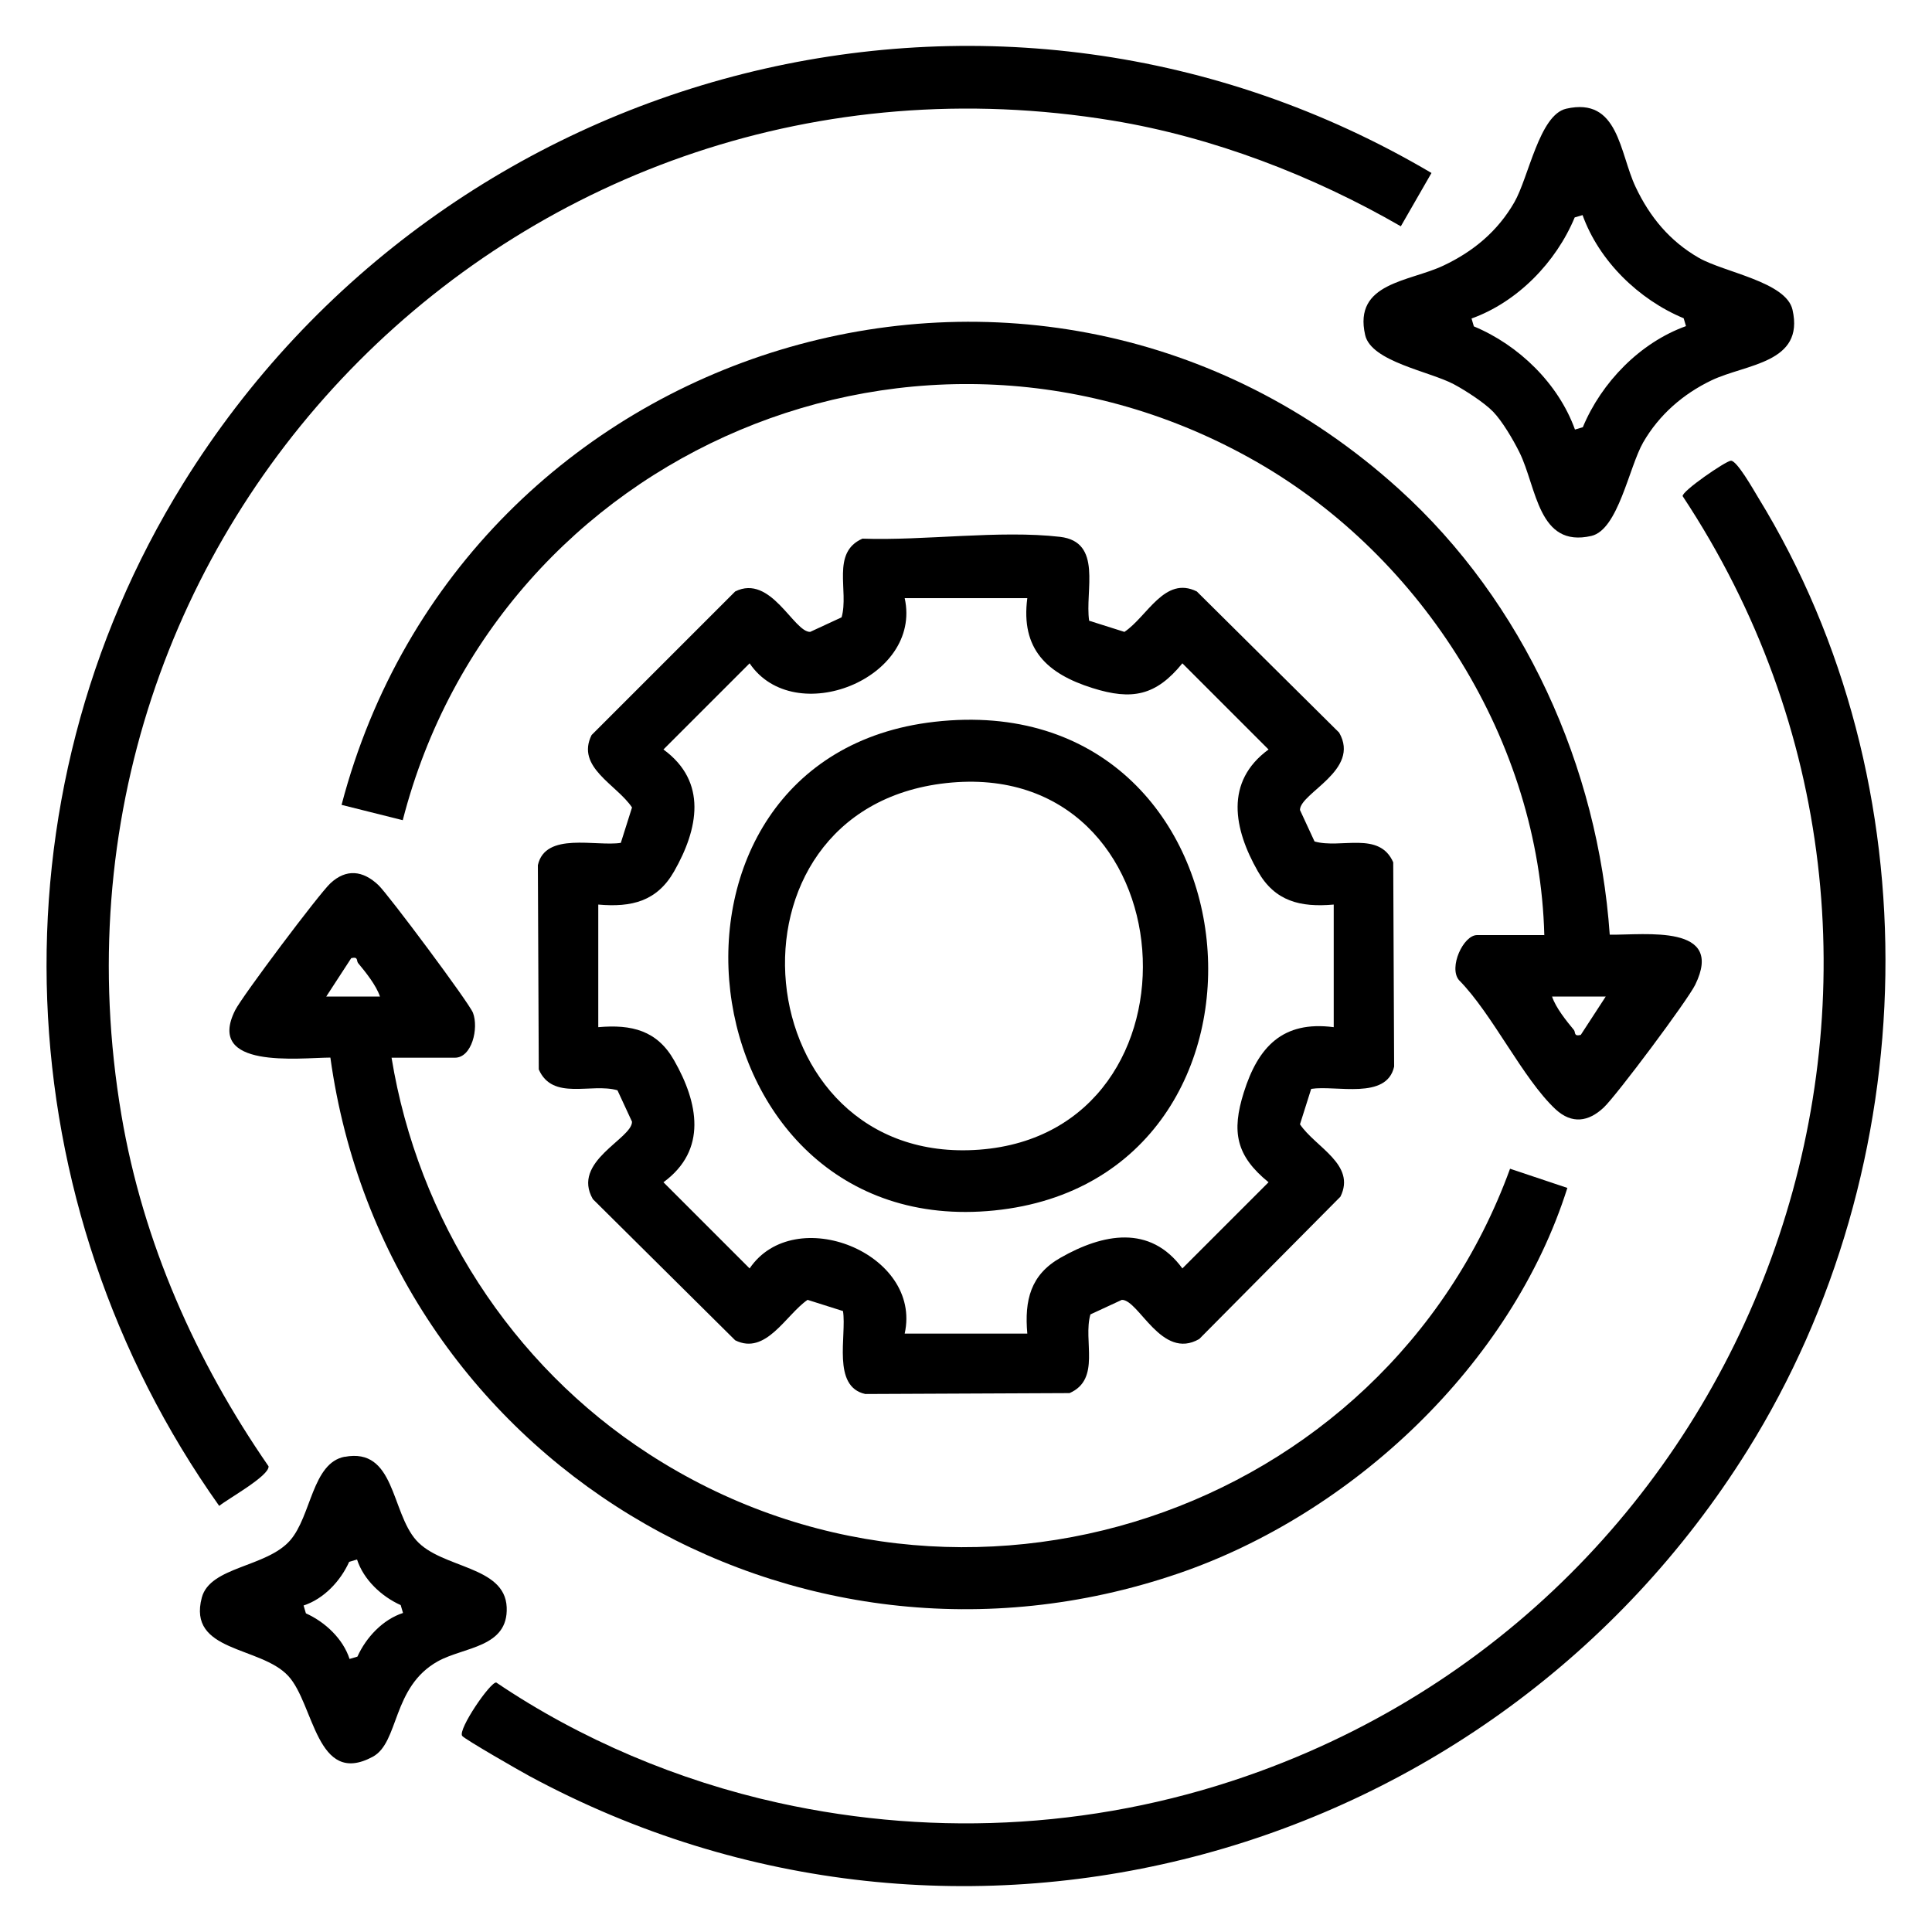
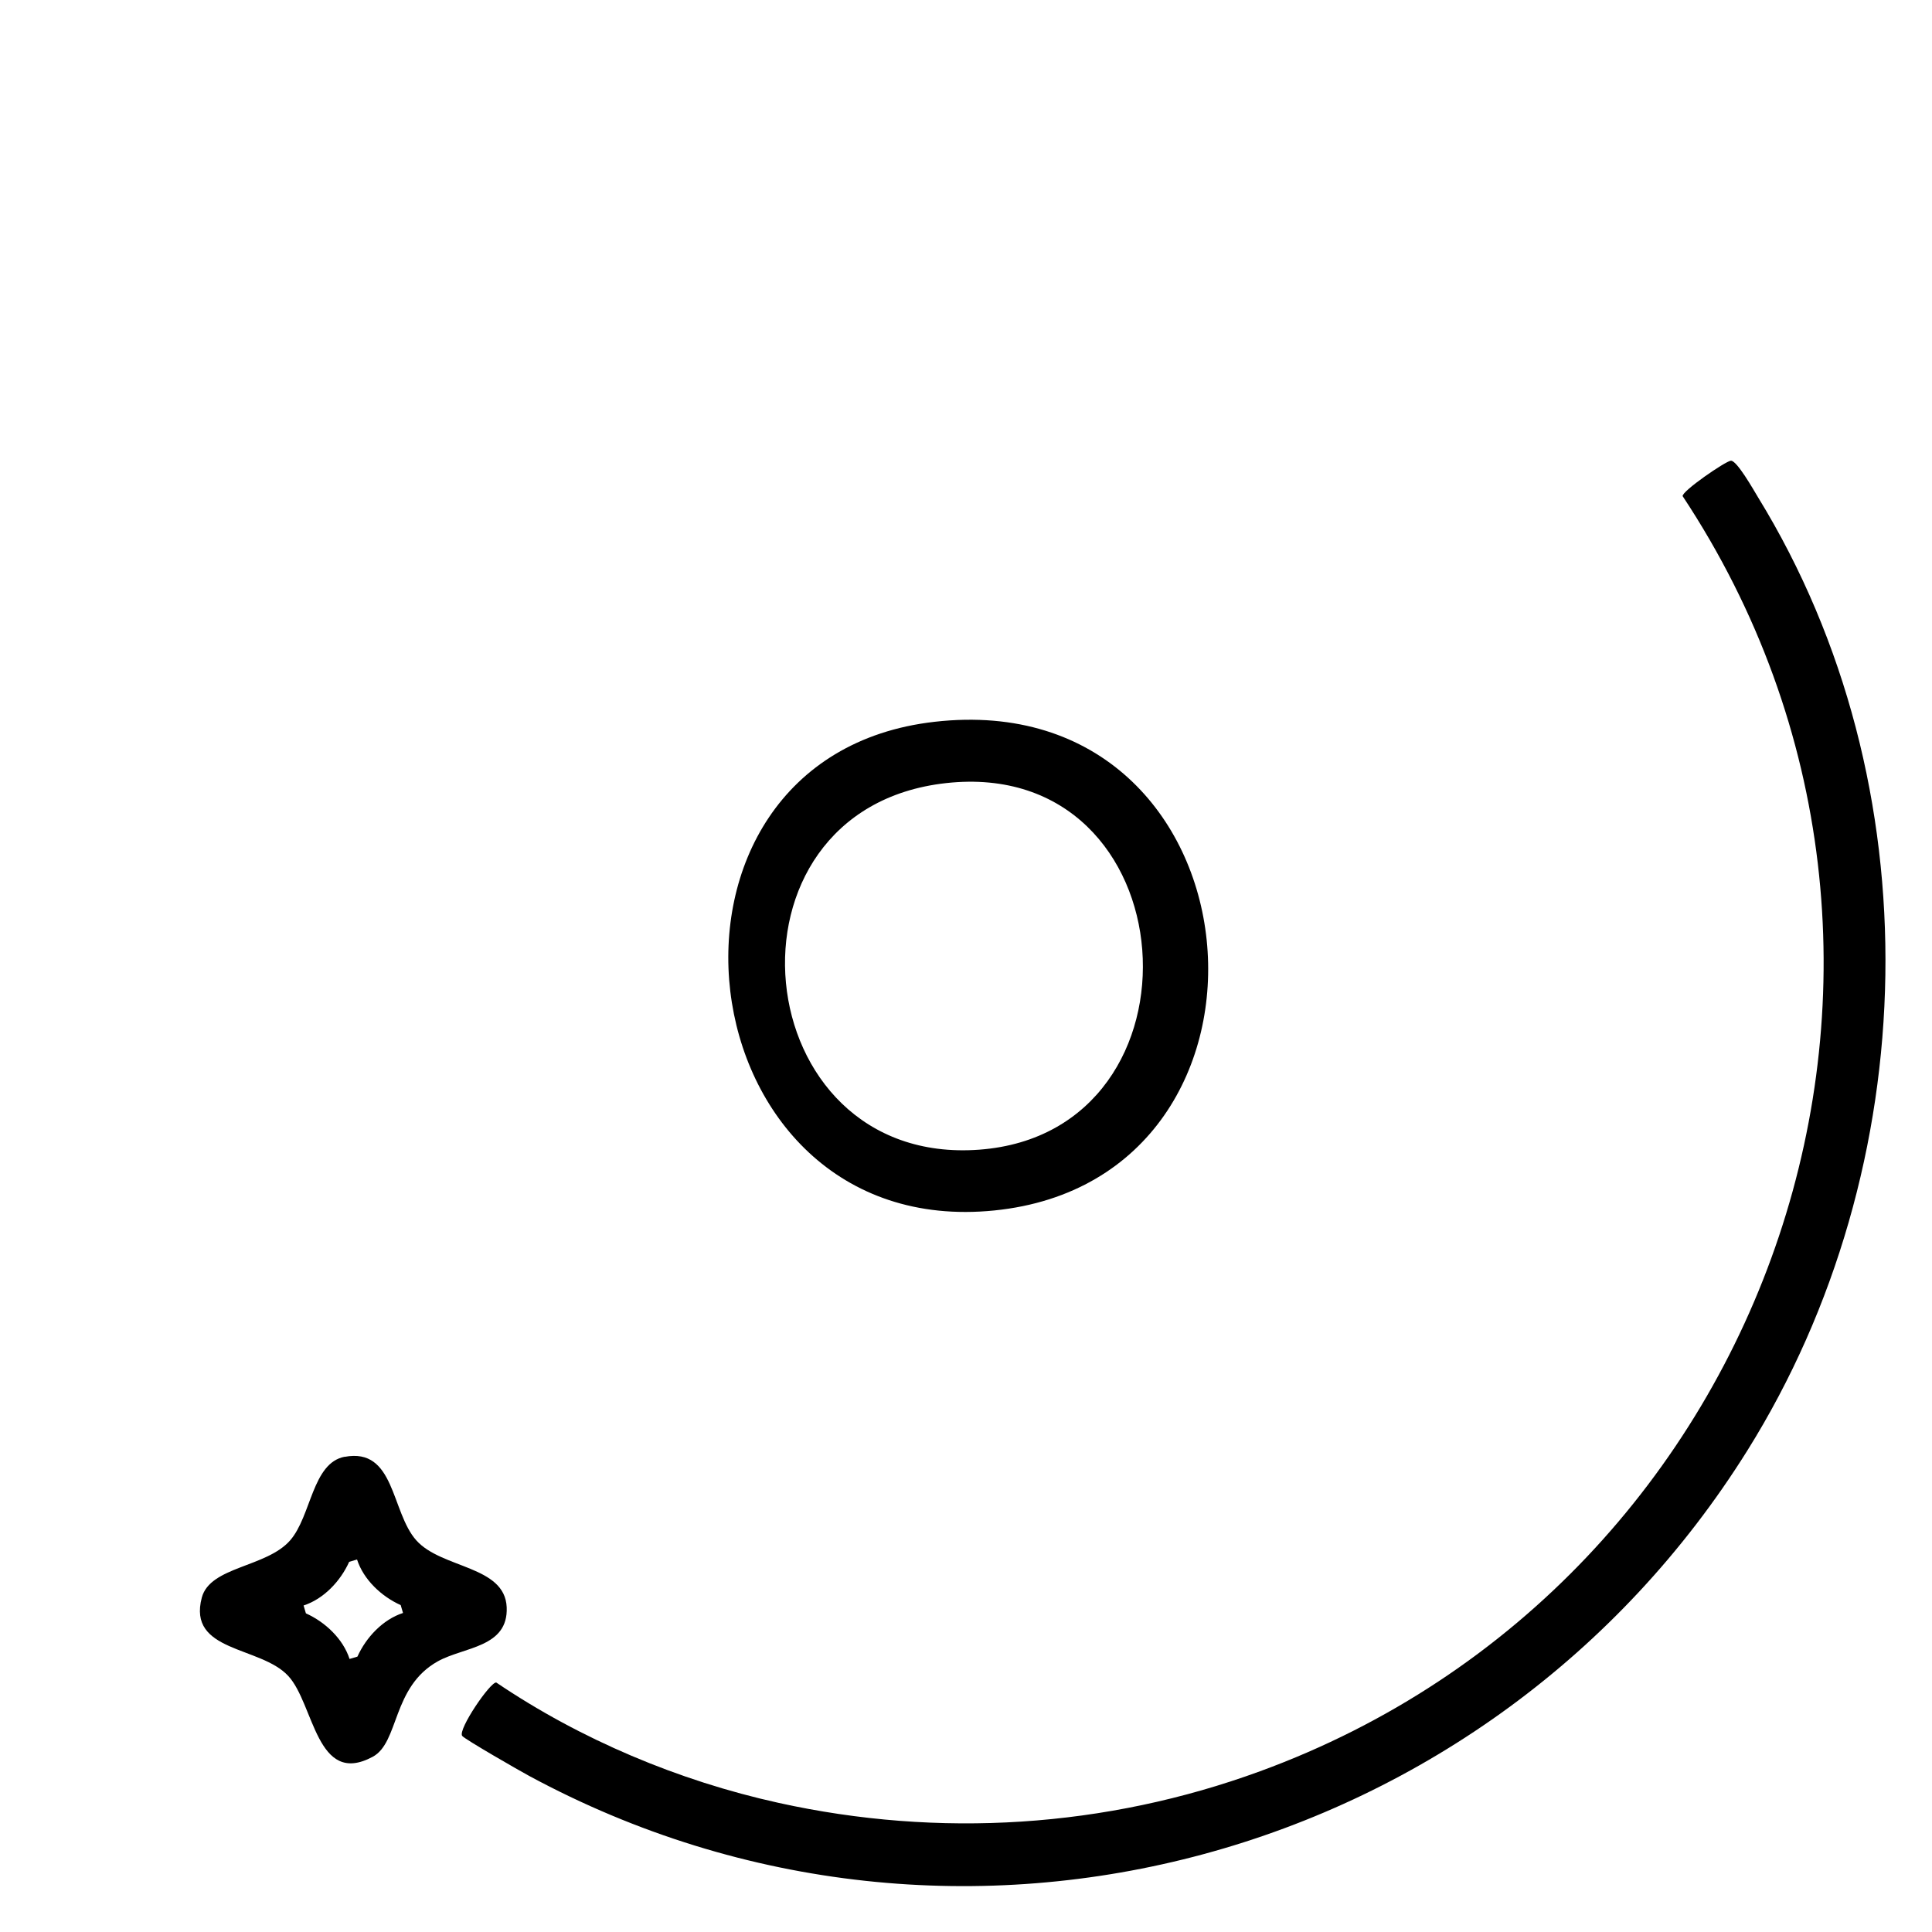
<svg xmlns="http://www.w3.org/2000/svg" id="Layer_1" version="1.1" viewBox="0 0 150 150">
-   <path d="M84.55,48.19l2.75.87c1.78-1.19,3.12-4.38,5.62-3.14l11.05,10.96c1.69,2.93-3.05,4.68-3.04,6.01l1.13,2.44c2.04.59,5.03-.84,6.11,1.62l.07,15.86c-.58,2.61-4.51,1.43-6.44,1.73l-.87,2.75c1.19,1.78,4.38,3.12,3.14,5.62l-10.96,11.05c-2.93,1.69-4.68-3.05-6.01-3.04l-2.44,1.13c-.59,2.04.84,5.03-1.62,6.11l-15.86.07c-2.61-.58-1.43-4.51-1.73-6.44l-2.75-.87c-1.69,1.16-3.23,4.33-5.62,3.14l-11.05-10.96c-1.69-2.93,3.05-4.68,3.04-6.01l-1.13-2.44c-2.04-.59-5.03.84-6.11-1.62l-.07-15.86c.58-2.61,4.51-1.43,6.44-1.73l.87-2.75c-1.19-1.78-4.38-3.12-3.14-5.62l11.15-11.15c2.77-1.38,4.54,3.16,5.82,3.14l2.44-1.13c.59-2.04-.84-5.03,1.62-6.11,4.79.17,10.66-.68,15.34-.14,3.33.39,1.92,4.18,2.26,6.51ZM79.76,46.44h-9.52c1.38,6.25-8.57,10.19-12.04,5.06l-6.69,6.69c3.44,2.51,2.7,6.18.83,9.46-1.33,2.33-3.3,2.81-5.89,2.58v9.52c2.59-.23,4.57.25,5.89,2.58,1.87,3.28,2.6,6.95-.83,9.46l6.69,6.69c3.48-5.13,13.42-1.19,12.04,5.06h9.52c-.23-2.59.25-4.57,2.58-5.89,3.28-1.87,6.95-2.6,9.46.83l6.69-6.69c-2.52-2.05-2.89-3.91-1.92-6.98,1.11-3.53,3.02-5.58,6.98-5.06v-9.52c-2.59.23-4.57-.25-5.89-2.58-1.87-3.28-2.6-6.95.83-9.46l-6.69-6.69c-2.05,2.52-3.91,2.89-6.98,1.92-3.53-1.11-5.58-3.02-5.06-6.98Z" />
  <path d="M134.38,35.77c.46-.05,1.78,2.29,2.12,2.85,13.69,22.29,12.93,51.97-.83,73.99-19.9,31.85-61.18,43.31-94.57,25.28-.69-.37-5.05-2.87-5.22-3.12-.33-.51,2.2-4.21,2.65-4.14,6.55,4.43,14.16,7.63,21.9,9.34,12.48,2.76,25.41,1.94,37.4-2.45,40.03-14.64,56.49-63.21,32.81-99-.06-.39,3.32-2.71,3.74-2.75Z" />
-   <path d="M17.02,116.92C.37,93.47-1.01,62.09,14.22,37.54,34.6,4.68,77.55-6.4,111.14,13.43l-2.38,4.14c-6.81-3.93-14.6-6.93-22.39-8.21C40.68,1.85,1.7,40.92,9.43,86.59c1.67,9.86,5.77,19.08,11.42,27.25.08.74-3.15,2.52-3.82,3.07Z" />
-   <path d="M119.9,72.61c-.38-14.98-9.39-29.32-22.3-36.73-26.03-14.94-58.93-.98-66.33,27.8l-4.75-1.19c9.47-36.11,54-49.92,82.08-24.53,9.72,8.79,15.47,21.57,16.38,34.61,2.79.03,8.94-.84,6.64,3.88-.59,1.21-6.11,8.6-7.11,9.54-1.18,1.11-2.47,1.3-3.73.14-2.56-2.39-4.9-7.4-7.51-10.04-.81-.98.34-3.49,1.41-3.49h5.2ZM124.66,77.37h-4.16c.29.87,1.11,1.89,1.7,2.6.14.17-.04.52.53.38l1.94-2.98Z" />
-   <path d="M30.4,82.12c2.05,12.55,9.29,23.84,19.95,30.75,24.24,15.72,57.08,4.78,66.89-22.13l4.45,1.49c-4.34,13.73-16.72,25.34-30.25,29.95-29.91,10.2-61.46-8.93-65.79-40.07-2.48.02-9.7.92-7.39-3.68.54-1.08,6.51-9.03,7.39-9.85,1.23-1.15,2.53-1,3.73.14.77.73,7.05,9.15,7.34,9.91.46,1.2-.08,3.49-1.4,3.49h-4.91ZM25.34,77.37h4.16c-.29-.87-1.11-1.89-1.7-2.6-.14-.17.04-.52-.53-.38l-1.94,2.98Z" />
-   <path d="M115.93,31.97c-.69-.71-2.16-1.66-3.06-2.14-1.88-1-6.41-1.75-6.88-3.82-.93-4.08,3.43-4.13,6.08-5.39,2.33-1.1,4.21-2.67,5.5-4.91,1.12-1.94,1.94-6.79,4.03-7.27,4.08-.93,4.13,3.43,5.39,6.08,1.1,2.33,2.66,4.21,4.91,5.5,1.97,1.13,6.78,1.86,7.27,4.03.95,4.16-3.61,4.2-6.29,5.48-2.21,1.06-4.06,2.67-5.3,4.81-1.11,1.93-1.94,6.79-4.03,7.27-4.14.95-4.23-3.76-5.58-6.49-.47-.95-1.33-2.42-2.05-3.16ZM122.87,16.7l-.61.18c-1.45,3.49-4.45,6.57-8.01,7.85l.18.61c3.49,1.45,6.57,4.45,7.85,8.01l.61-.18c1.45-3.49,4.45-6.57,8.01-7.85l-.18-.61c-3.49-1.45-6.57-4.45-7.85-8.01Z" />
  <path d="M26.75,113.11c3.93-.75,3.6,4.27,5.57,6.48s6.88,1.95,7.02,5.2c.13,3.13-3.32,3.07-5.34,4.19-3.59,2-2.99,6.31-5.07,7.42-4.37,2.34-4.53-4.1-6.55-6.28-2.16-2.34-7.85-1.82-6.71-6.09.65-2.42,5.02-2.33,6.86-4.44,1.65-1.9,1.7-6,4.23-6.49ZM27.72,121.08l-.61.18c-.67,1.49-1.97,2.88-3.54,3.39l.18.61c1.49.67,2.88,1.97,3.39,3.54l.61-.18c.67-1.49,1.97-2.88,3.54-3.39l-.18-.61c-1.49-.67-2.88-1.97-3.39-3.54Z" />
  <path d="M72.56,56.04c25.76-2.93,29.03,35.47,4.64,37.94s-28.73-35.2-4.64-37.94ZM73.45,60.8c-18.37,2.03-15.64,29.83,2.59,28.46s16.35-30.55-2.59-28.46Z" />
</svg>